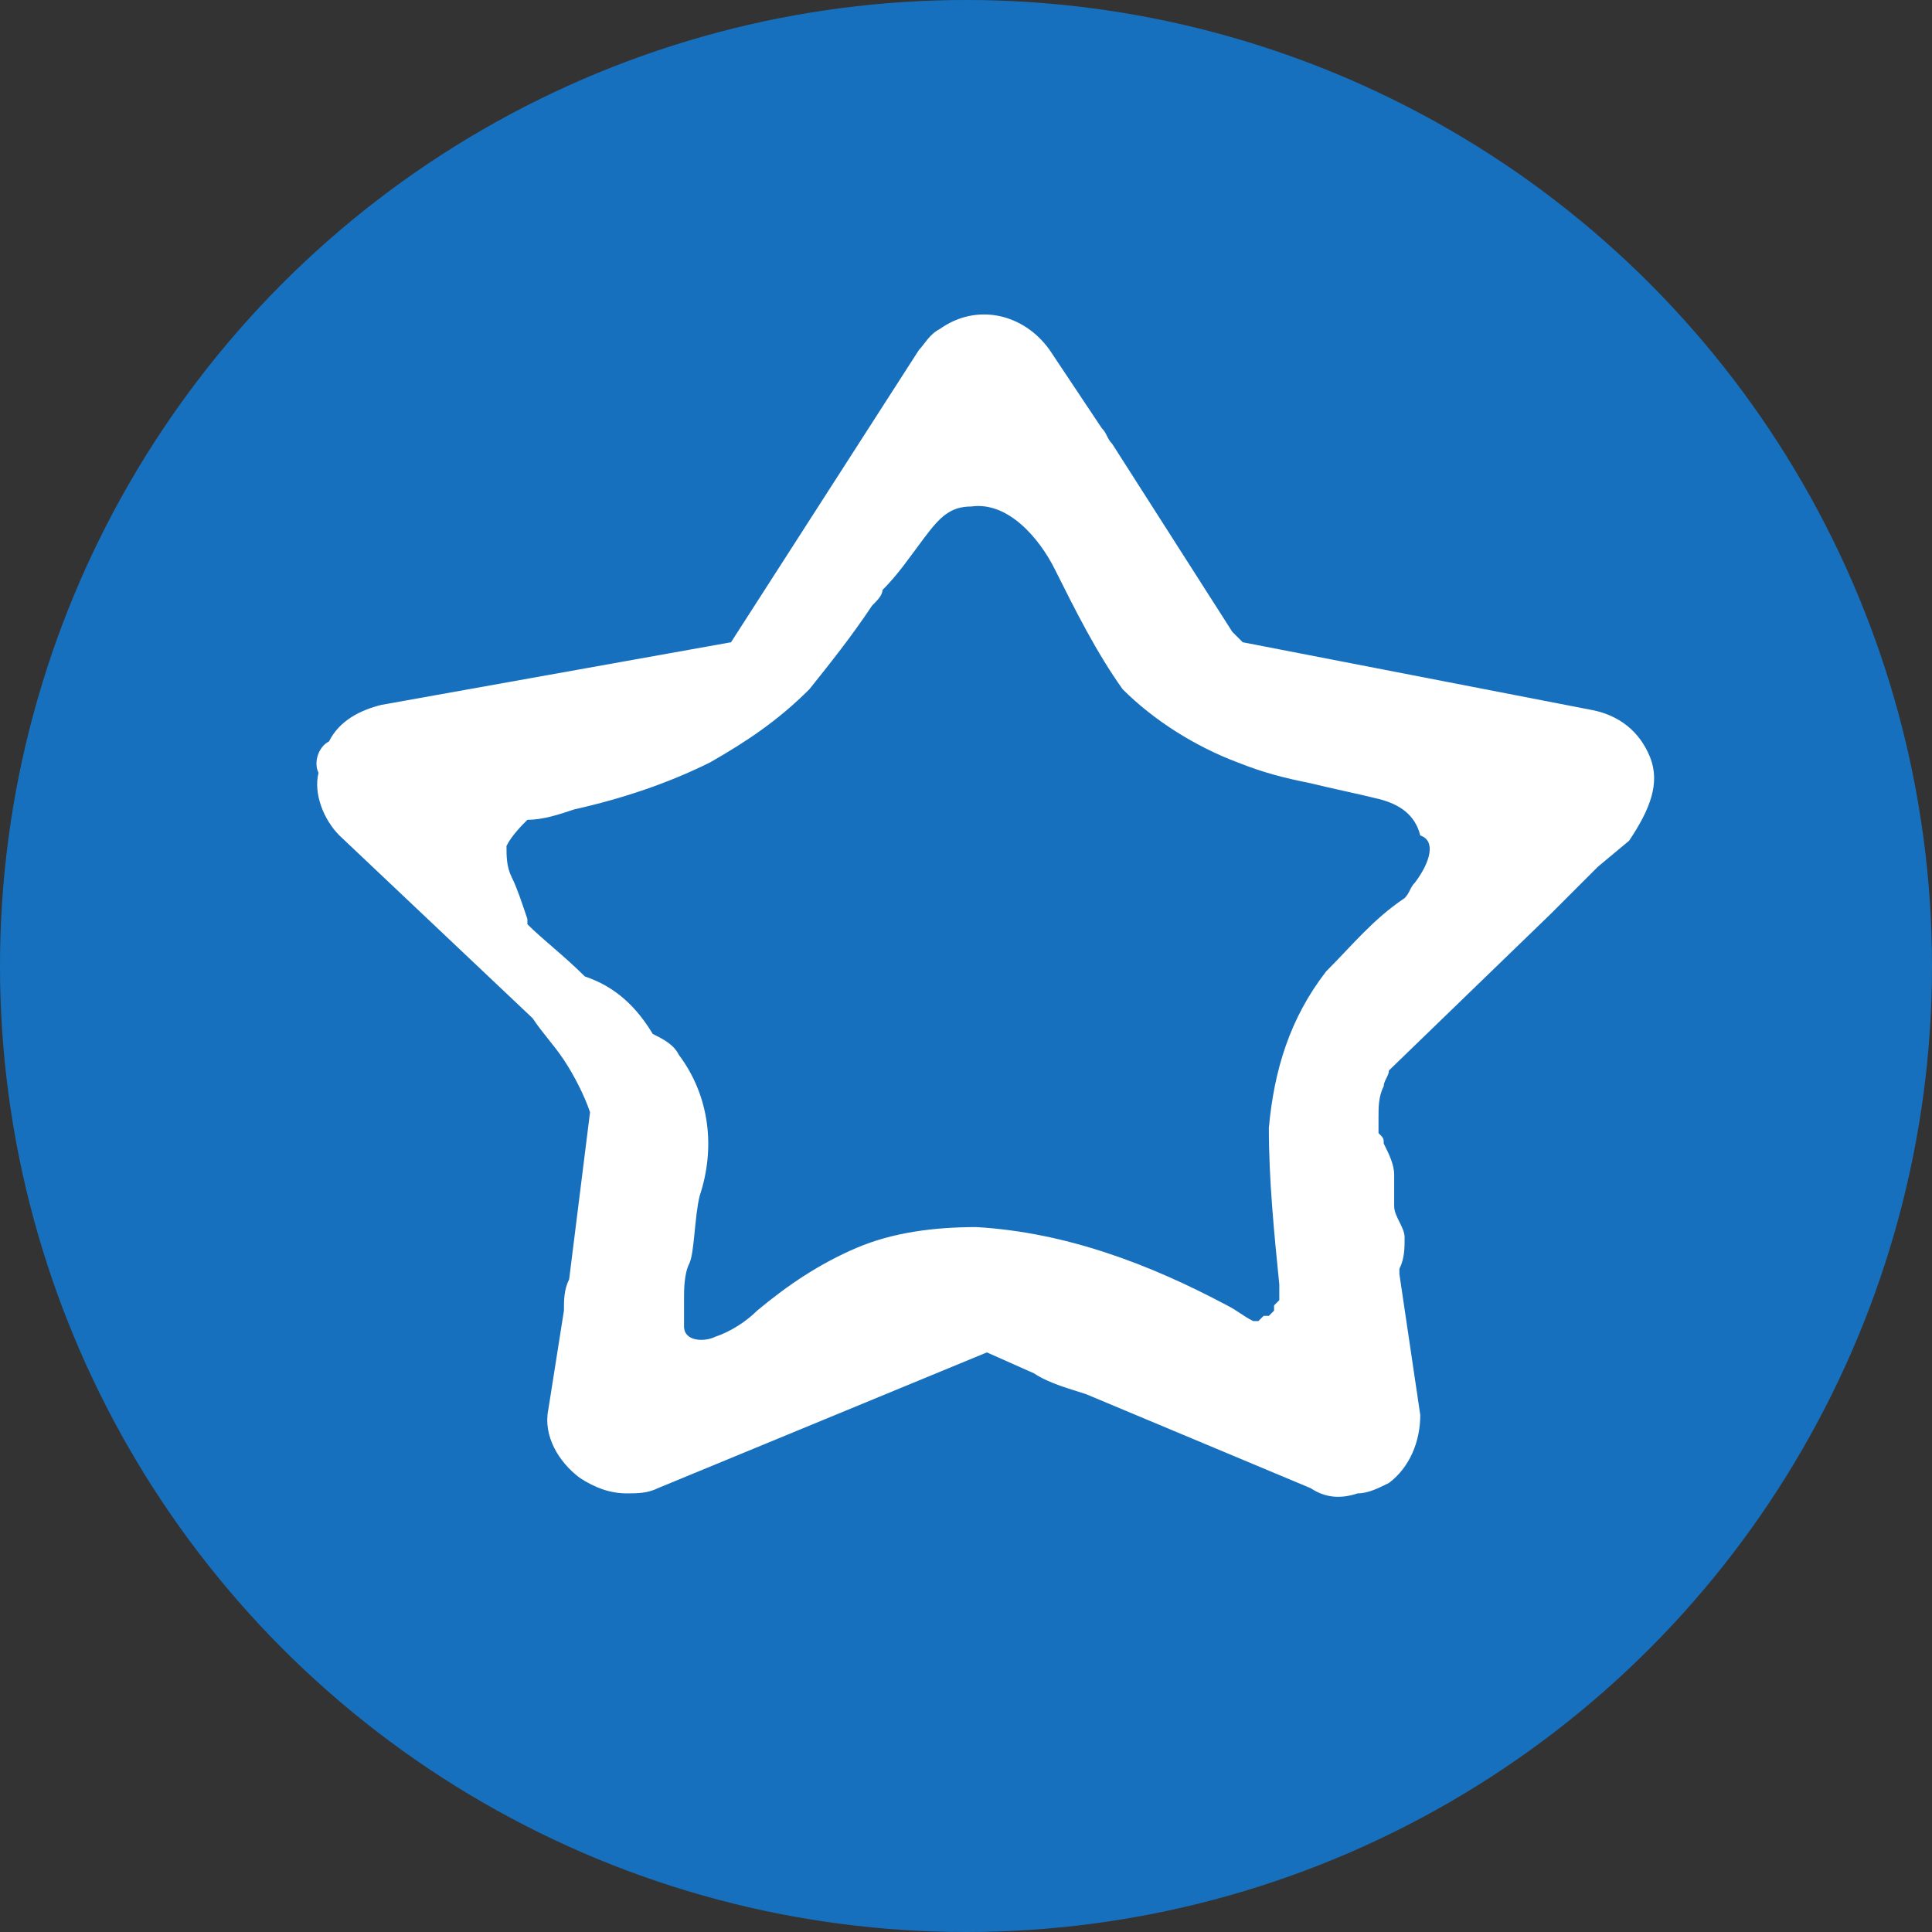
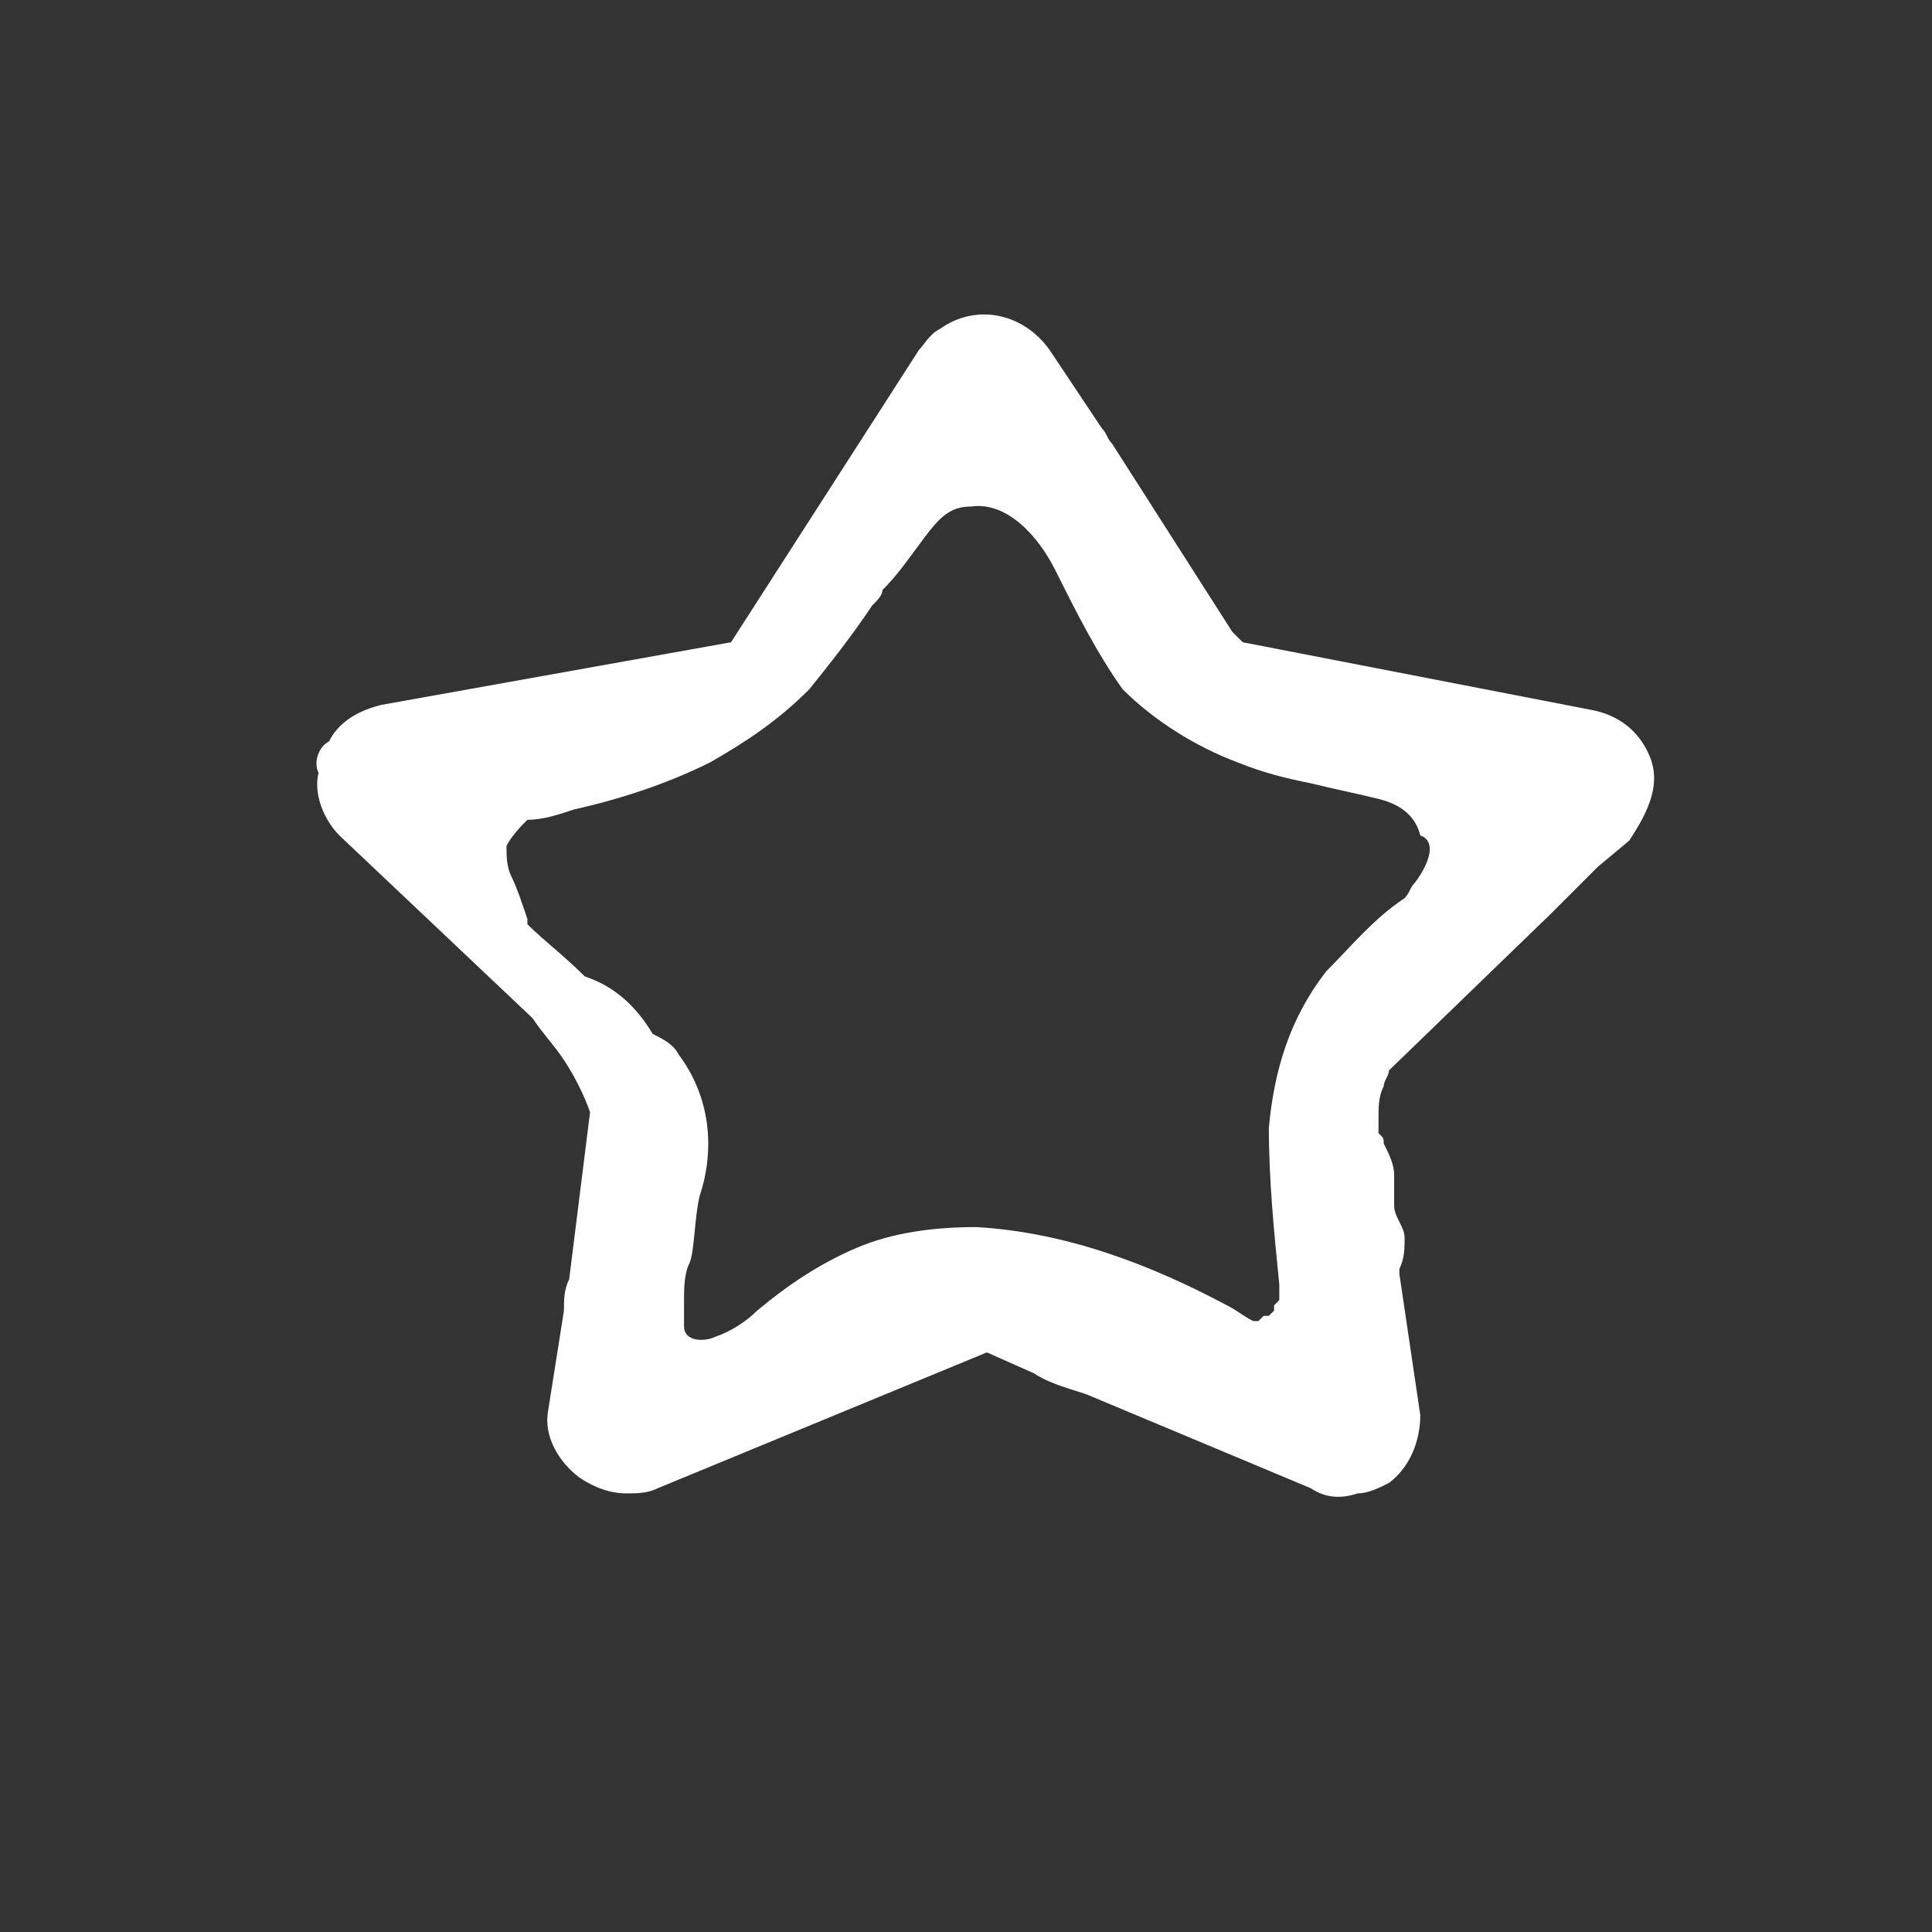
<svg xmlns="http://www.w3.org/2000/svg" version="1.1" id="Ebene_1" x="0px" y="0px" viewBox="0 0 37 37" style="enable-background:new 0 0 37 37;" xml:space="preserve">
  <rect x="0" y="0" width="37" height="37" fill="#333333" stroke="none" />
  <style type="text/css">
	.st0{fill:#1770BE;}
	.st1{fill:#FFFFFF;}
</style>
-   <circle id="Ellipse_297" class="st0" cx="18.5" cy="18.5" r="18.5" />
  <path id="Pfad_49980" class="st1" d="M31.6,14.5c-0.2-0.5-0.6-0.8-1.1-0.9l-6.7-1.3c-0.1-0.1-0.1-0.1-0.2-0.2l-2.3-3.6  c-0.1-0.1-0.1-0.2-0.2-0.3l-1-1.5C19.6,6,18.7,5.8,18,6.3c-0.2,0.1-0.3,0.3-0.4,0.4L14,12.3l0,0l-6.7,1.2c-0.4,0.1-0.8,0.3-1,0.7  c-0.2,0.1-0.3,0.4-0.2,0.6C6,15.2,6.2,15.7,6.5,16l3.7,3.5c0.2,0.3,0.4,0.5,0.6,0.8c0.2,0.3,0.4,0.7,0.5,1l-0.4,3.2  c-0.1,0.2-0.1,0.4-0.1,0.6L10.5,27c-0.1,0.5,0.2,1,0.6,1.3c0.3,0.2,0.6,0.3,0.9,0.3c0.2,0,0.4,0,0.6-0.1l6.3-2.6l0.9,0.4  c0.3,0.2,0.7,0.3,1,0.4l4.3,1.8c0.3,0.2,0.6,0.2,0.9,0.1c0.2,0,0.4-0.1,0.6-0.2c0.4-0.3,0.6-0.8,0.6-1.3l-0.4-2.7c0,0,0,0,0-0.1  c0.1-0.2,0.1-0.4,0.1-0.6c0-0.2-0.2-0.4-0.2-0.6c0-0.2,0-0.4,0-0.6c0-0.2-0.1-0.4-0.2-0.6c0-0.1,0-0.1-0.1-0.2v-0.3  c0-0.2,0-0.4,0.1-0.6c0-0.1,0.1-0.2,0.1-0.3l3.1-3c0.3-0.3,0.6-0.6,0.9-0.9l0.6-0.5C31.6,15.5,31.8,15,31.6,14.5z M27.1,16.9  C27,17,27,17.1,26.9,17.2c-0.6,0.4-1,0.9-1.5,1.4c-0.7,0.9-1,1.9-1.1,3c0,1,0.1,2,0.2,3l0,0v0.1v0.1v0.1L24.4,25v0.1l-0.1,0.1h-0.1  l-0.1,0.1H24l0,0c-0.2-0.1-0.3-0.2-0.5-0.3c-1.5-0.8-3.1-1.4-4.8-1.5c-0.8,0-1.6,0.1-2.3,0.4c-0.7,0.3-1.3,0.7-1.9,1.2  c-0.2,0.2-0.5,0.4-0.8,0.5c-0.2,0.1-0.6,0.1-0.6-0.2c0-0.2,0-0.3,0-0.5s0-0.5,0.1-0.7s0.1-0.9,0.2-1.3c0.3-0.9,0.2-1.9-0.4-2.7  c-0.1-0.2-0.3-0.3-0.5-0.4c-0.3-0.5-0.7-0.9-1.3-1.1c-0.4-0.4-0.8-0.7-1.1-1v-0.1C10,17.3,9.9,17,9.8,16.8c-0.1-0.2-0.1-0.4-0.1-0.6  c0.1-0.2,0.3-0.4,0.4-0.5c0.3,0,0.6-0.1,0.9-0.2c0.9-0.2,1.8-0.5,2.6-0.9c0.7-0.4,1.3-0.8,1.9-1.4c0.4-0.5,0.8-1,1.2-1.6  c0.1-0.1,0.2-0.2,0.2-0.3c0.3-0.3,0.5-0.6,0.8-1s0.5-0.6,0.9-0.6c0.7-0.1,1.3,0.6,1.6,1.2c0.4,0.8,0.8,1.6,1.3,2.3  c0.6,0.6,1.4,1.1,2.2,1.4c0.5,0.2,0.9,0.3,1.4,0.4c0.4,0.1,0.9,0.2,1.3,0.3s0.7,0.3,0.8,0.7C27.5,16.1,27.4,16.5,27.1,16.9  L27.1,16.9z" />
</svg>